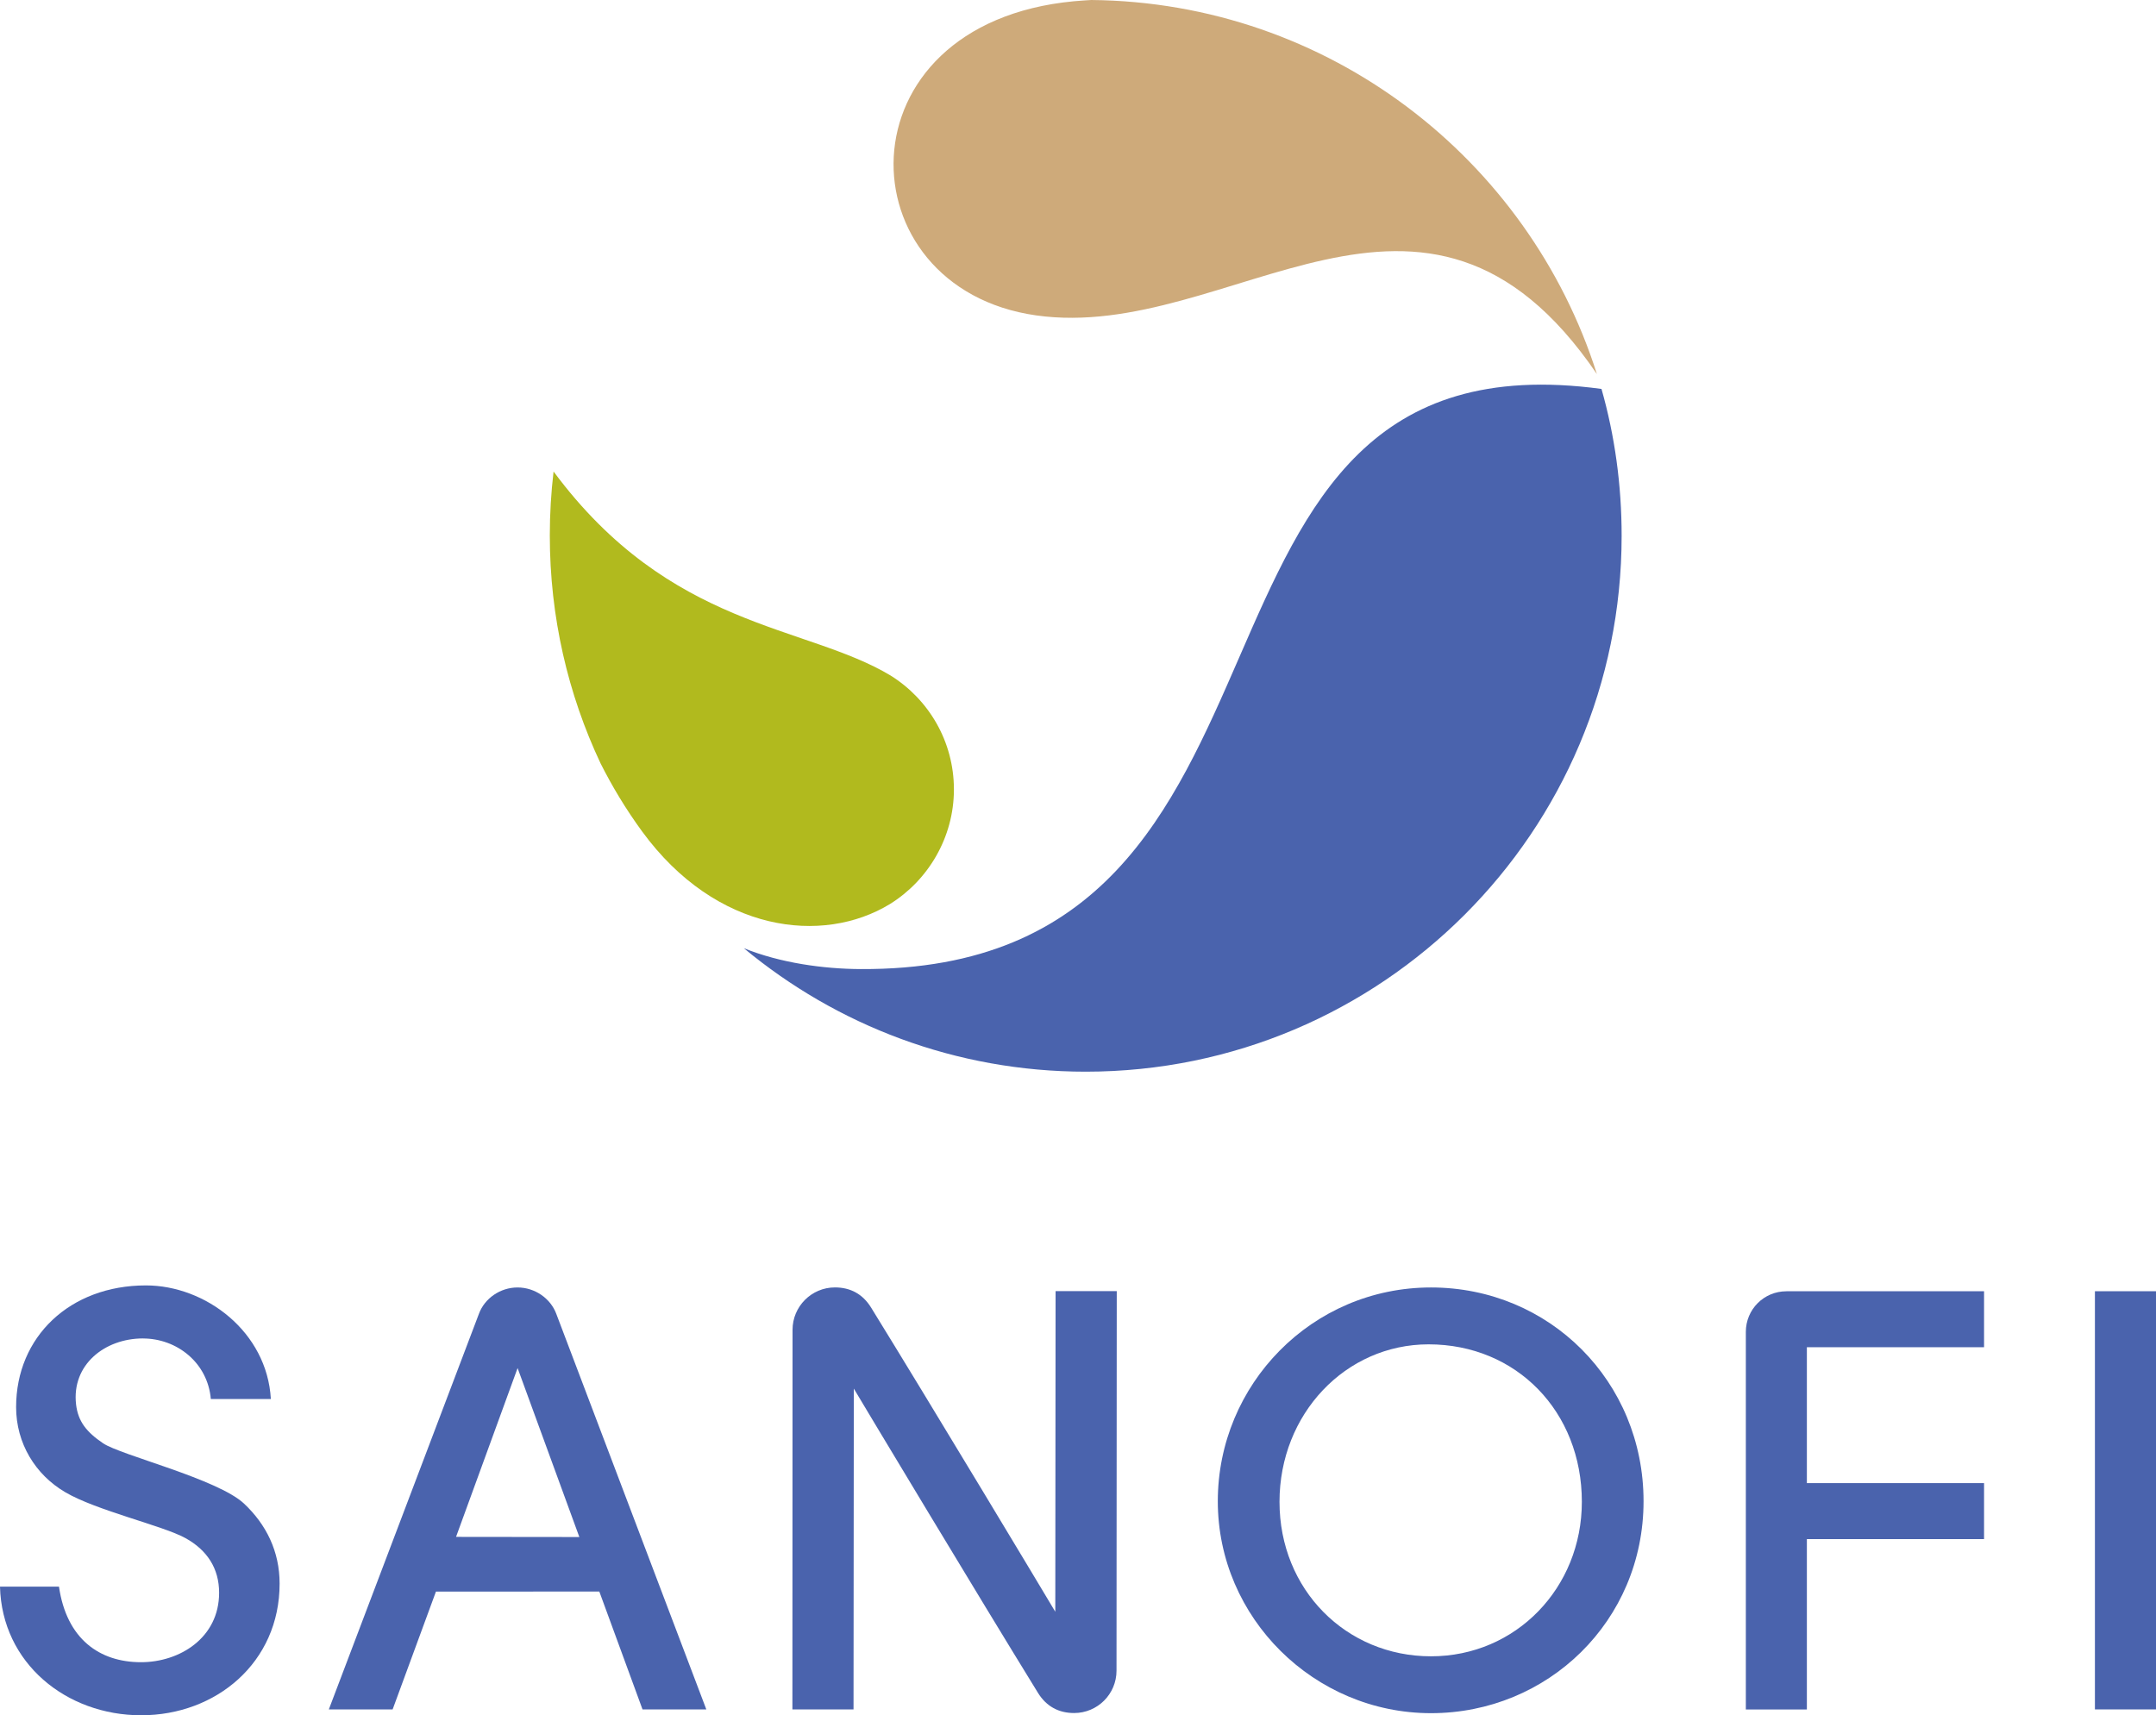
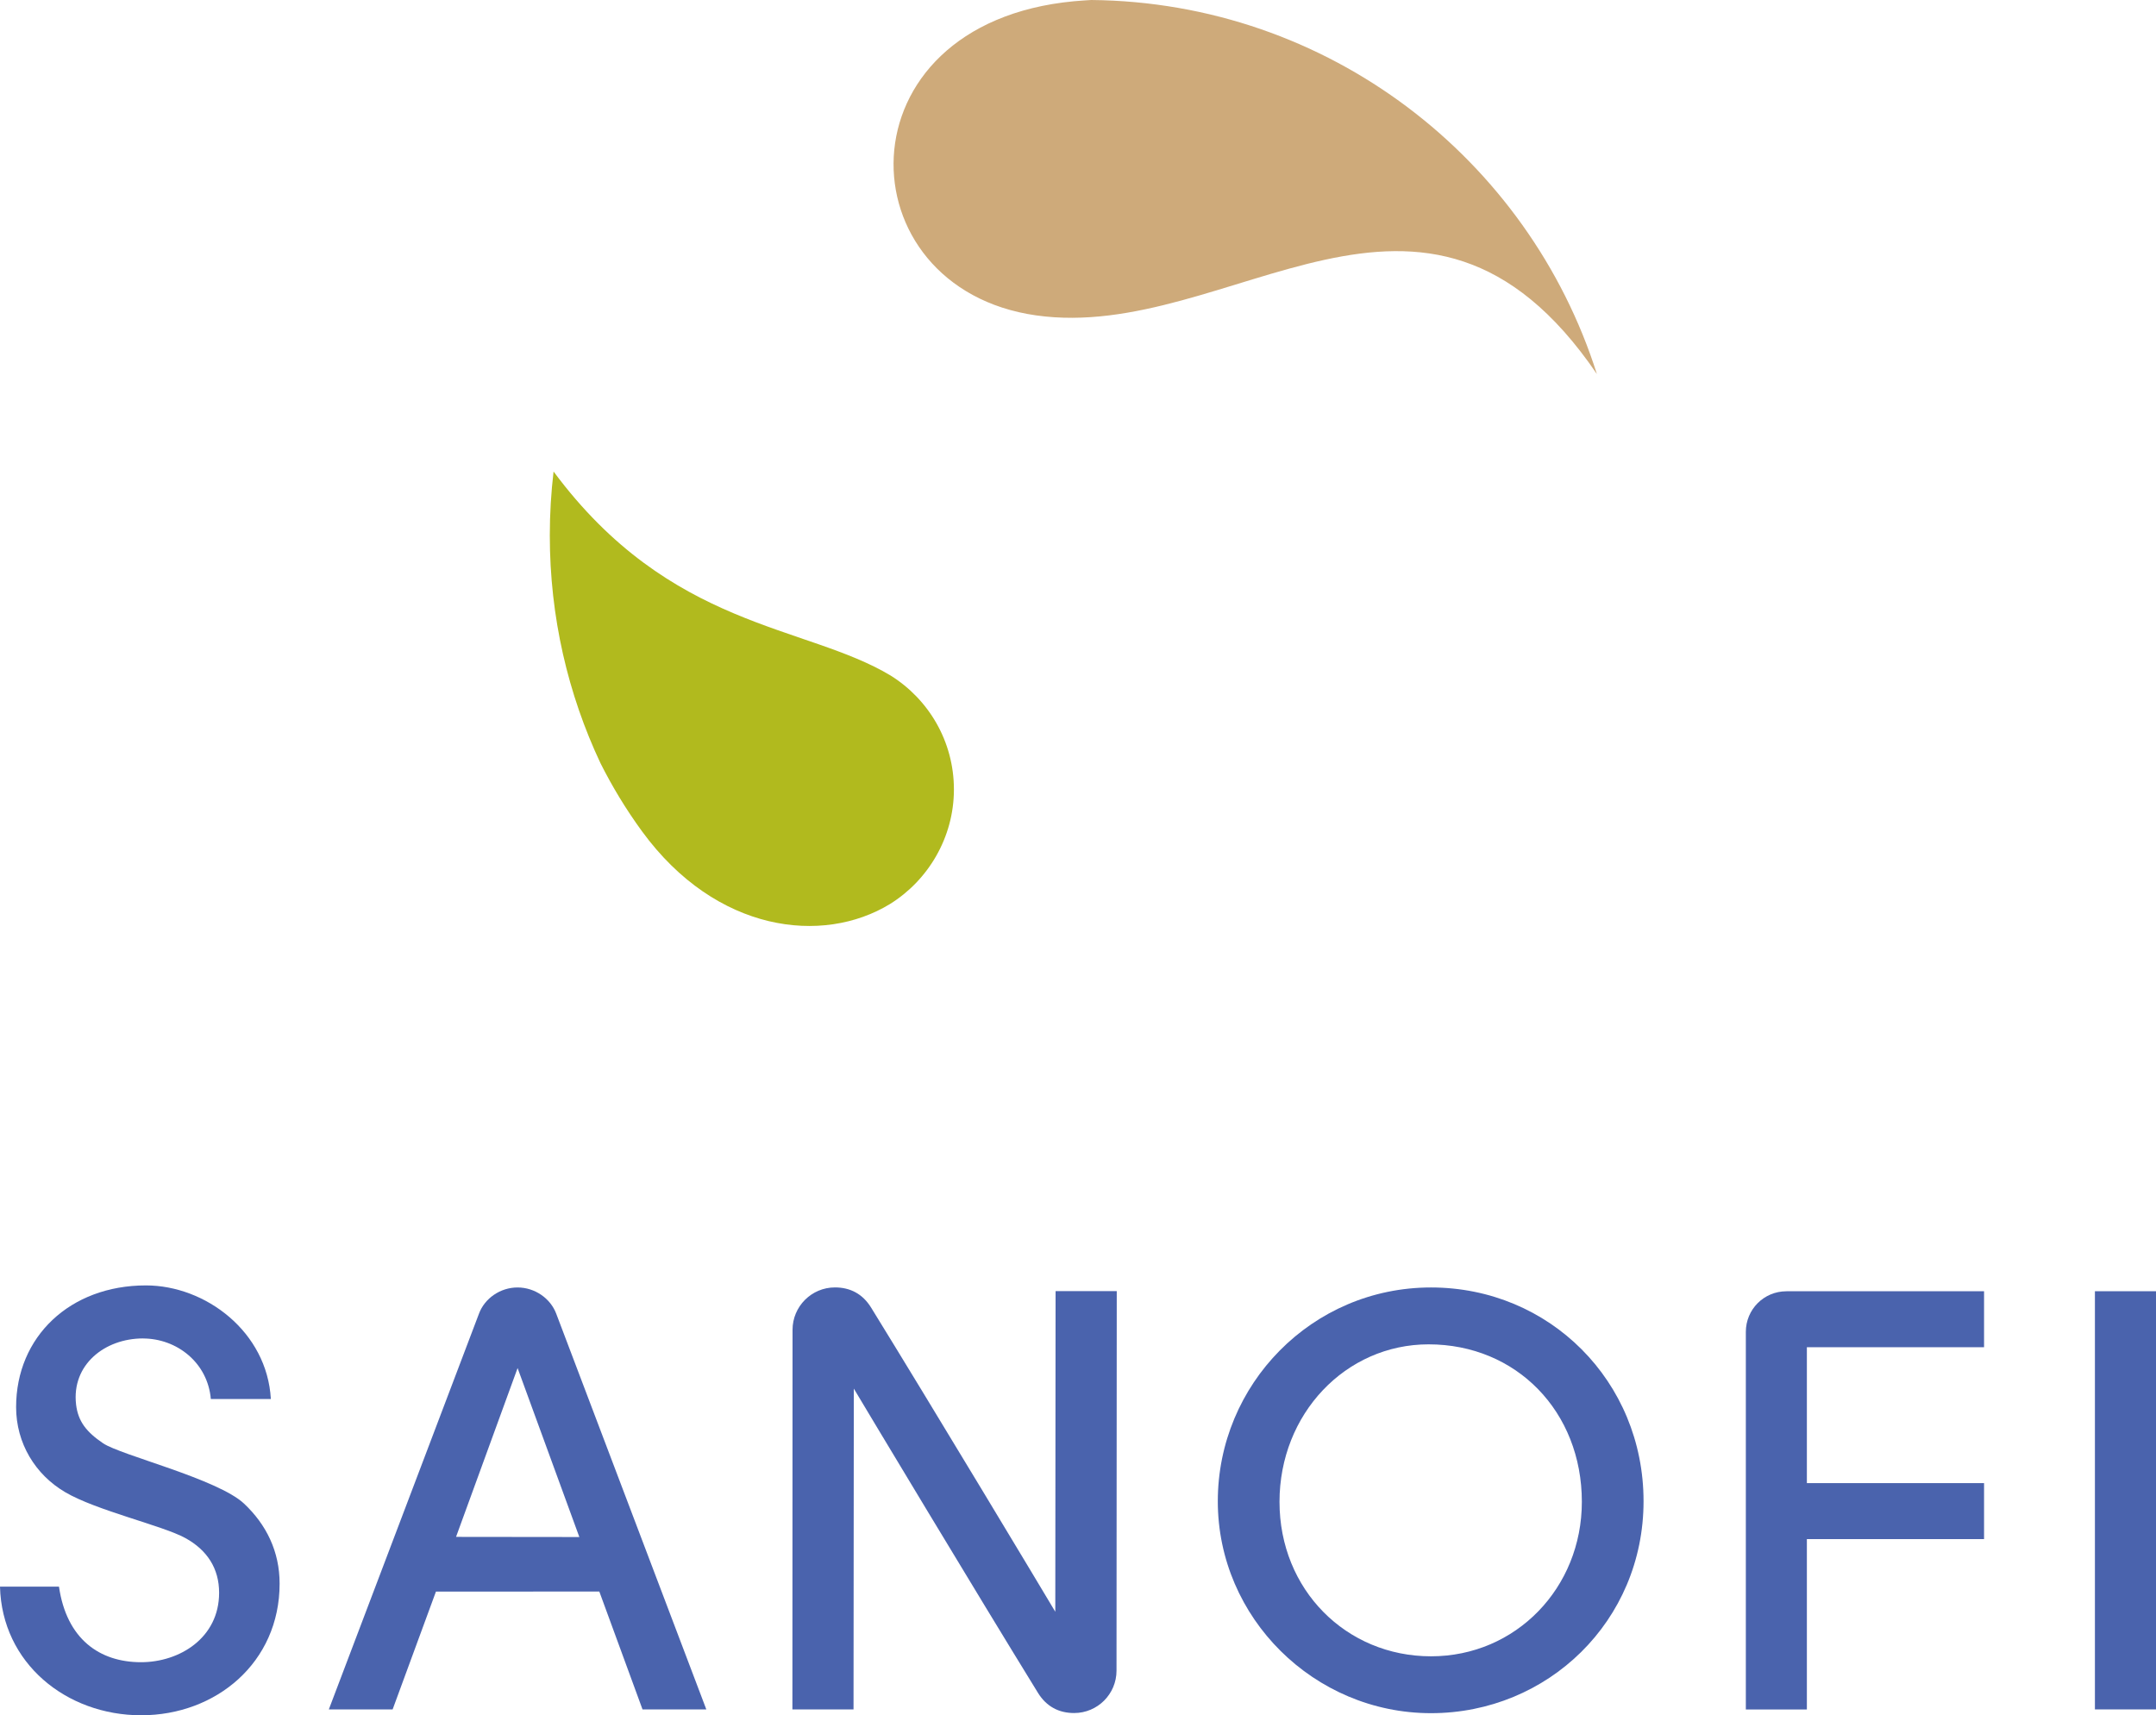
<svg xmlns="http://www.w3.org/2000/svg" id="Layer_1" data-name="Layer 1" viewBox="0 0 452.53 360.09">
  <defs>
    <style>
      .cls-1 {
        fill: #b1ba1e;
      }

      .cls-2 {
        fill: #4a63ad;
      }

      .cls-3 {
        fill: #ceaa7a;
      }
    </style>
  </defs>
  <rect class="cls-2" x="439.71" y="271.07" width="12.82" height="87.79" />
  <path class="cls-2" d="M300.36,270.28c24.88,0,44.61,19.73,44.61,44.88s-20.11,44.49-44.61,44.49-44.75-19.99-44.75-44.49,19.73-44.88,44.75-44.88M299.85,282.22c-17.43,0-31.29,14.62-31.29,33.06s13.98,32.43,31.8,32.43,31.66-14.37,31.66-32.43c0-18.94-13.73-33.06-32.17-33.06" />
  <path class="cls-2" d="M30.02,280.98c-8.05,0-15.03,5.54-14.05,13.88.42,3.55,2.19,5.77,5.64,8.11.94.65,2.94,1.43,5.44,2.33,2.52.9,5.59,1.92,8.72,3.02,6.27,2.22,12.72,4.76,15.46,7.34,4.68,4.41,7.46,10.05,7.46,16.79,0,16.58-13.35,27.64-29.06,27.64S.4,349.16,0,333.09h12.38c1.6,11,8.51,15.86,17.22,15.86,8.07,0,16.39-5.08,16.39-14.58,0-5.08-2.49-8.95-7.08-11.48-1.21-.66-2.98-1.36-5.06-2.08-2.07-.72-4.46-1.48-6.91-2.28-4.89-1.6-9.98-3.34-13.25-5.27-6.27-3.67-10.31-10.27-10.31-17.86,0-14.78,11.31-25.55,27.24-25.55,12.54,0,25.44,9.75,26.23,23.85h-12.6c-.65-7.61-7.1-12.71-14.26-12.71" />
  <path class="cls-2" d="M374.97,271.07h41.47s0,11.76,0,11.76h-37.19v28.52h37.19v11.76h-37.19v35.76h-12.81v-79.26c0-4.73,3.79-8.53,8.52-8.53" />
  <path class="cls-2" d="M179.21,291.53l-.06,67.33h-12.83l.03-79.68c0-4.92,3.99-8.91,8.9-8.91,3.19,0,5.8,1.34,7.58,4.22,12.73,20.63,36.14,59.6,38.67,63.87l.06-67.31h12.84l-.05,79.67c0,4.92-3.98,8.9-8.9,8.9-3.18,0-5.79-1.34-7.57-4.21-12.72-20.64-36.13-59.63-38.67-63.9" />
  <path class="cls-2" d="M91.5,334.13l-9.09,24.73h-13.39l31.51-83.07c1.19-3.22,4.47-5.51,8.1-5.51s6.91,2.29,8.12,5.51l31.5,83.07h-13.39l-9.07-24.75-34.3.02ZM108.64,287.2l-12.92,35.44,25.88.03-12.96-35.47Z" />
  <path class="cls-3" d="M335.16,78.5c-36.27-53.28-76.88-6.5-117.69-12.29-40.45-5.74-41.87-61.25,7.96-65.95,1.2-.11,3.21-.24,3.62-.26,49.79.47,91.79,33.34,106.12,78.5" />
-   <path class="cls-2" d="M336.14,81.64c2.79,9.8,4.23,20.15,4.23,30.85,0,62.12-50.37,112.49-112.49,112.49-27.29,0-52.28-9.75-71.75-25.92,7.66,3.1,16.76,4.35,24.51,4.38,101.9.54,58.39-134.94,155.5-121.79" />
  <path class="cls-1" d="M186.79,189.79c-14.09,8.6-36.47,6.03-52.02-15.25-3.46-4.73-6.31-9.51-8.72-14.29-6.84-14.52-10.65-30.74-10.65-47.84,0-4.54.27-9.01.79-13.42,24.55,33.09,52.8,32.06,70.73,42.82,7.98,4.97,13.3,13.82,13.3,23.92s-5.43,19.1-13.43,24.06" />
</svg>